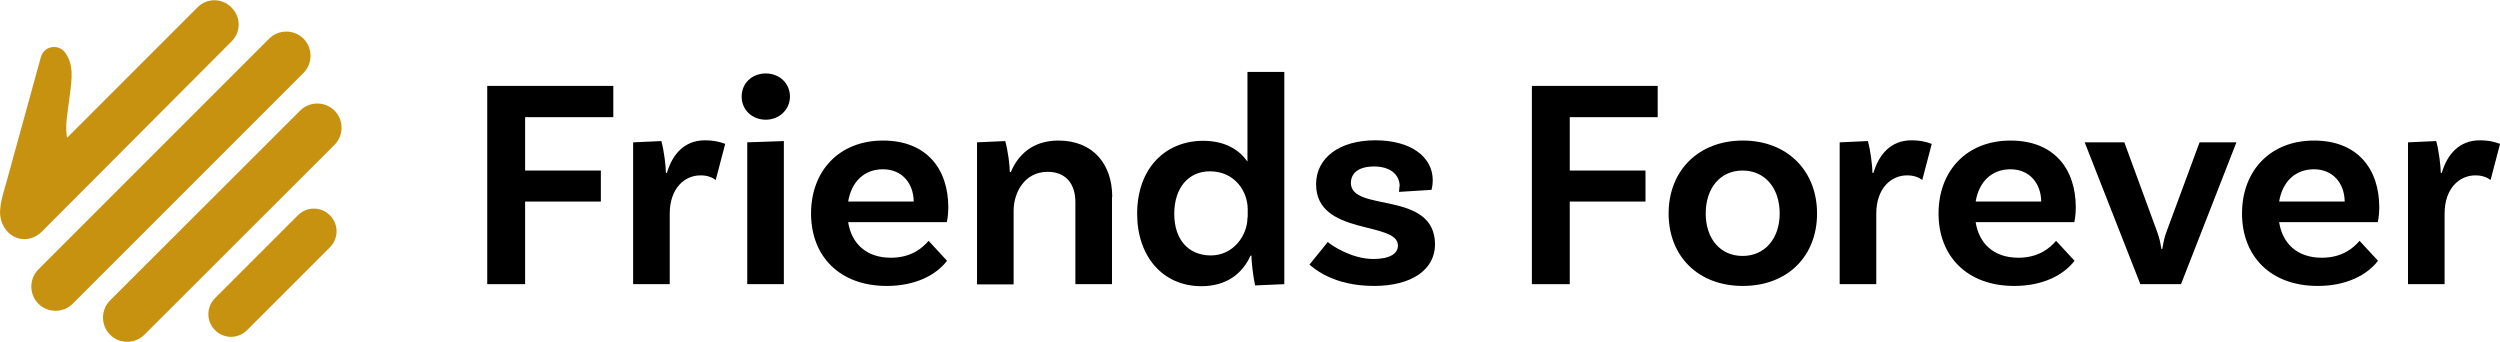
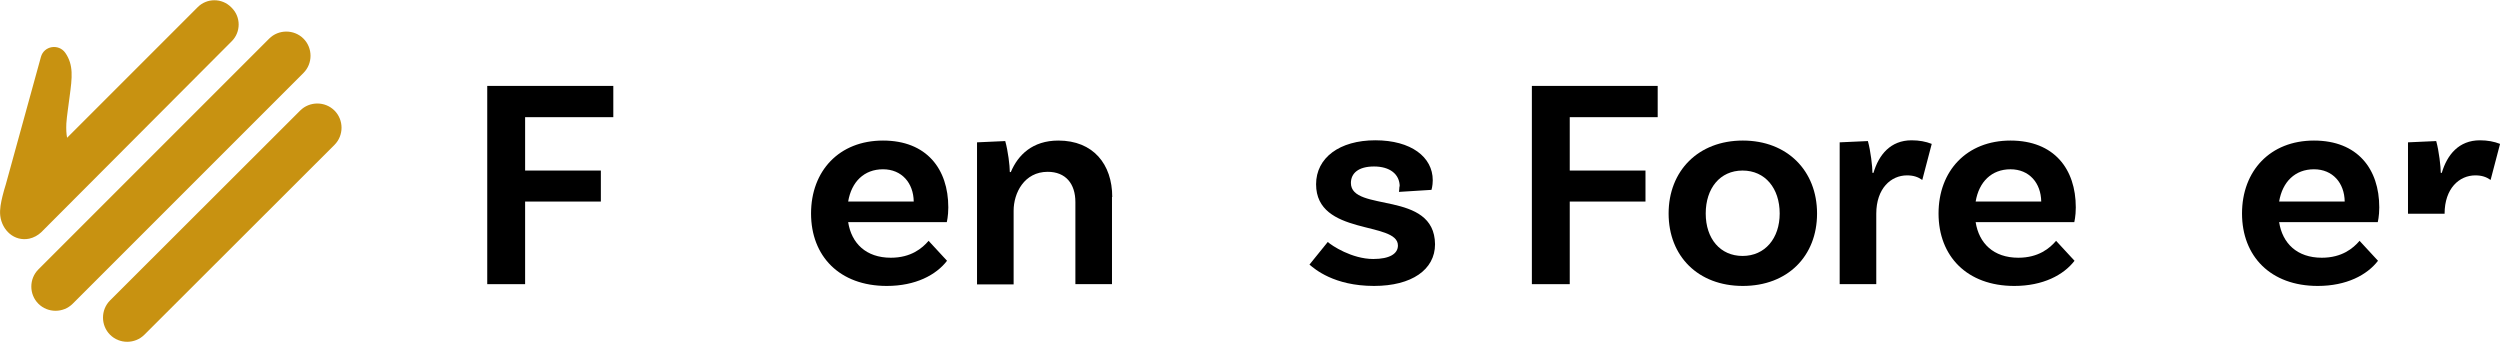
<svg xmlns="http://www.w3.org/2000/svg" id="Layer_2" viewBox="0 0 98.36 13.45">
  <g id="Vrstva_1">
    <g>
      <g>
        <path d="M11.94,1.52c-.37-.37-.98-.37-1.35,0L1.51,10.6c-.37,.37-.37,.98,0,1.35,.37,.37,.98,.37,1.35,0L11.94,2.87c.37-.37,.37-.98,0-1.35" fill="#c89211" />
        <path d="M13.16,4.35c-.37-.37-.98-.37-1.35,0l-7.48,7.47c-.37,.37-.37,.98,0,1.35,.37,.37,.98,.37,1.35,0l7.48-7.47c.37-.37,.37-.98,0-1.35" fill="#c89211" />
        <path d="M9.12,.31l-.03-.03c-.36-.36-.95-.36-1.31,0L2.64,5.42c-.03-.15-.04-.33-.03-.56,.02-.31,.09-.73,.13-1.07,.1-.74,.16-1.23-.17-1.71-.26-.37-.84-.28-.96,.16C1.23,3.63,.62,5.84,.23,7.25c-.05,.15-.09,.31-.13,.46-.06,.25-.12,.52-.09,.78,.07,.57,.55,1.02,1.14,.9,.18-.04,.34-.13,.47-.25L9.12,1.62c.36-.36,.36-.95,0-1.31" fill="#c89211" />
-         <path d="M12.98,8.47c-.35-.35-.91-.35-1.26,0l-3.26,3.26c-.35,.35-.35,.91,0,1.26,.35,.35,.91,.35,1.26,0l3.26-3.26c.35-.35,.35-.91,0-1.26" fill="#c89211" />
      </g>
      <g>
        <polygon points="20.66 4.61 20.66 6.71 23.64 6.71 23.64 7.93 20.66 7.93 20.66 11.18 19.17 11.18 19.17 3.38 24.13 3.38 24.13 4.61 20.66 4.61" />
-         <path d="M28.53,5.67l-.37,1.41c-.17-.12-.35-.18-.6-.18-.63,0-1.21,.51-1.21,1.51v2.77h-1.44V5.6l1.11-.05c.11,.39,.18,1.02,.18,1.25h.04c.21-.71,.67-1.28,1.5-1.28,.3,0,.56,.05,.79,.14" />
-         <path d="M30.13,4.71c-.53,0-.95-.38-.95-.91s.41-.91,.95-.91,.95,.39,.95,.91-.43,.91-.95,.91m-.73,.89l1.44-.05v5.63h-1.44V5.6Z" />
        <path d="M36.53,9.47l.73,.79c-.43,.56-1.24,.99-2.37,.99-1.86,0-2.98-1.17-2.98-2.85s1.11-2.87,2.83-2.87,2.57,1.12,2.57,2.63c0,.35-.06,.58-.06,.58h-3.88c.13,.83,.7,1.4,1.68,1.4,.8,0,1.24-.38,1.48-.66m-3.16-1.55h2.58c-.01-.73-.47-1.27-1.21-1.27s-1.24,.49-1.37,1.27" />
        <path d="M43.75,7.75v3.43h-1.44v-3.23c0-.72-.38-1.19-1.09-1.19-.92,0-1.34,.83-1.34,1.53v2.9h-1.44V5.6l1.11-.05c.11,.39,.18,.97,.18,1.22h.04c.28-.67,.85-1.24,1.87-1.24,1.37,0,2.12,.93,2.12,2.22" />
-         <path d="M50.53,2.83V11.18l-1.15,.05c-.08-.37-.15-.99-.14-1.17h-.04c-.31,.69-.93,1.2-1.93,1.2-1.53,0-2.53-1.18-2.53-2.85,0-1.8,1.12-2.87,2.6-2.87,.84,0,1.41,.34,1.74,.82V2.83h1.44Zm-1.44,5.73v-.33c0-.69-.5-1.49-1.49-1.49-.84,0-1.4,.65-1.4,1.67s.56,1.64,1.44,1.64,1.44-.78,1.44-1.49" />
        <path d="M55.07,7.34c0-.49-.39-.79-1.01-.79s-.91,.27-.91,.65c0,1.17,3.29,.27,3.31,2.41,0,1-.92,1.64-2.4,1.64-1.58,0-2.34-.67-2.54-.84l.72-.89c.15,.14,.95,.67,1.79,.67,.65,0,.97-.21,.97-.53,0-.97-3.22-.37-3.22-2.41,0-1.04,.92-1.73,2.33-1.73s2.26,.66,2.26,1.57c0,.22-.05,.38-.05,.38l-1.28,.08s.02-.14,.02-.22" />
        <polygon points="61.76 4.61 61.76 6.71 64.74 6.71 64.74 7.93 61.76 7.93 61.76 11.18 60.27 11.18 60.27 3.38 65.22 3.38 65.22 4.61 61.76 4.61" />
        <path d="M71.49,8.4c0,1.68-1.16,2.85-2.92,2.85s-2.92-1.17-2.92-2.85,1.17-2.87,2.92-2.87,2.92,1.19,2.92,2.87m-1.47,0c0-.99-.57-1.69-1.46-1.69s-1.45,.7-1.45,1.69,.57,1.67,1.45,1.67,1.46-.69,1.46-1.67" />
        <path d="M76,5.67l-.37,1.41c-.17-.12-.35-.18-.6-.18-.63,0-1.21,.51-1.21,1.51v2.77h-1.44V5.6l1.11-.05c.11,.39,.18,1.02,.18,1.25h.04c.21-.71,.67-1.28,1.5-1.28,.3,0,.56,.05,.79,.14" />
        <path d="M80.89,9.47l.73,.79c-.43,.56-1.24,.99-2.37,.99-1.86,0-2.98-1.17-2.98-2.85s1.11-2.87,2.83-2.87,2.57,1.12,2.57,2.63c0,.35-.06,.58-.06,.58h-3.88c.13,.83,.7,1.4,1.68,1.4,.8,0,1.24-.38,1.48-.66m-3.16-1.55h2.58c-.01-.73-.47-1.27-1.21-1.27s-1.24,.49-1.37,1.27" />
-         <path d="M87.99,5.6l-2.18,5.58h-1.6l-2.19-5.58h1.56l1.28,3.49c.11,.3,.13,.43,.18,.71h.03c.06-.31,.08-.45,.18-.71l1.29-3.49h1.44Z" />
        <path d="M92.83,9.47l.73,.79c-.43,.56-1.24,.99-2.37,.99-1.86,0-2.98-1.17-2.98-2.85s1.11-2.87,2.83-2.87,2.57,1.12,2.57,2.63c0,.35-.06,.58-.06,.58h-3.88c.13,.83,.7,1.4,1.68,1.4,.8,0,1.24-.38,1.48-.66m-3.16-1.55h2.58c-.01-.73-.47-1.27-1.21-1.27s-1.24,.49-1.37,1.27" />
-         <path d="M98.36,5.67l-.37,1.41c-.17-.12-.35-.18-.6-.18-.63,0-1.21,.51-1.21,1.51v2.77h-1.44V5.6l1.11-.05c.11,.39,.18,1.02,.18,1.25h.04c.21-.71,.67-1.28,1.5-1.28,.3,0,.56,.05,.79,.14" />
+         <path d="M98.36,5.67l-.37,1.41c-.17-.12-.35-.18-.6-.18-.63,0-1.21,.51-1.21,1.51h-1.44V5.6l1.11-.05c.11,.39,.18,1.02,.18,1.25h.04c.21-.71,.67-1.28,1.5-1.28,.3,0,.56,.05,.79,.14" />
      </g>
    </g>
  </g>
</svg>